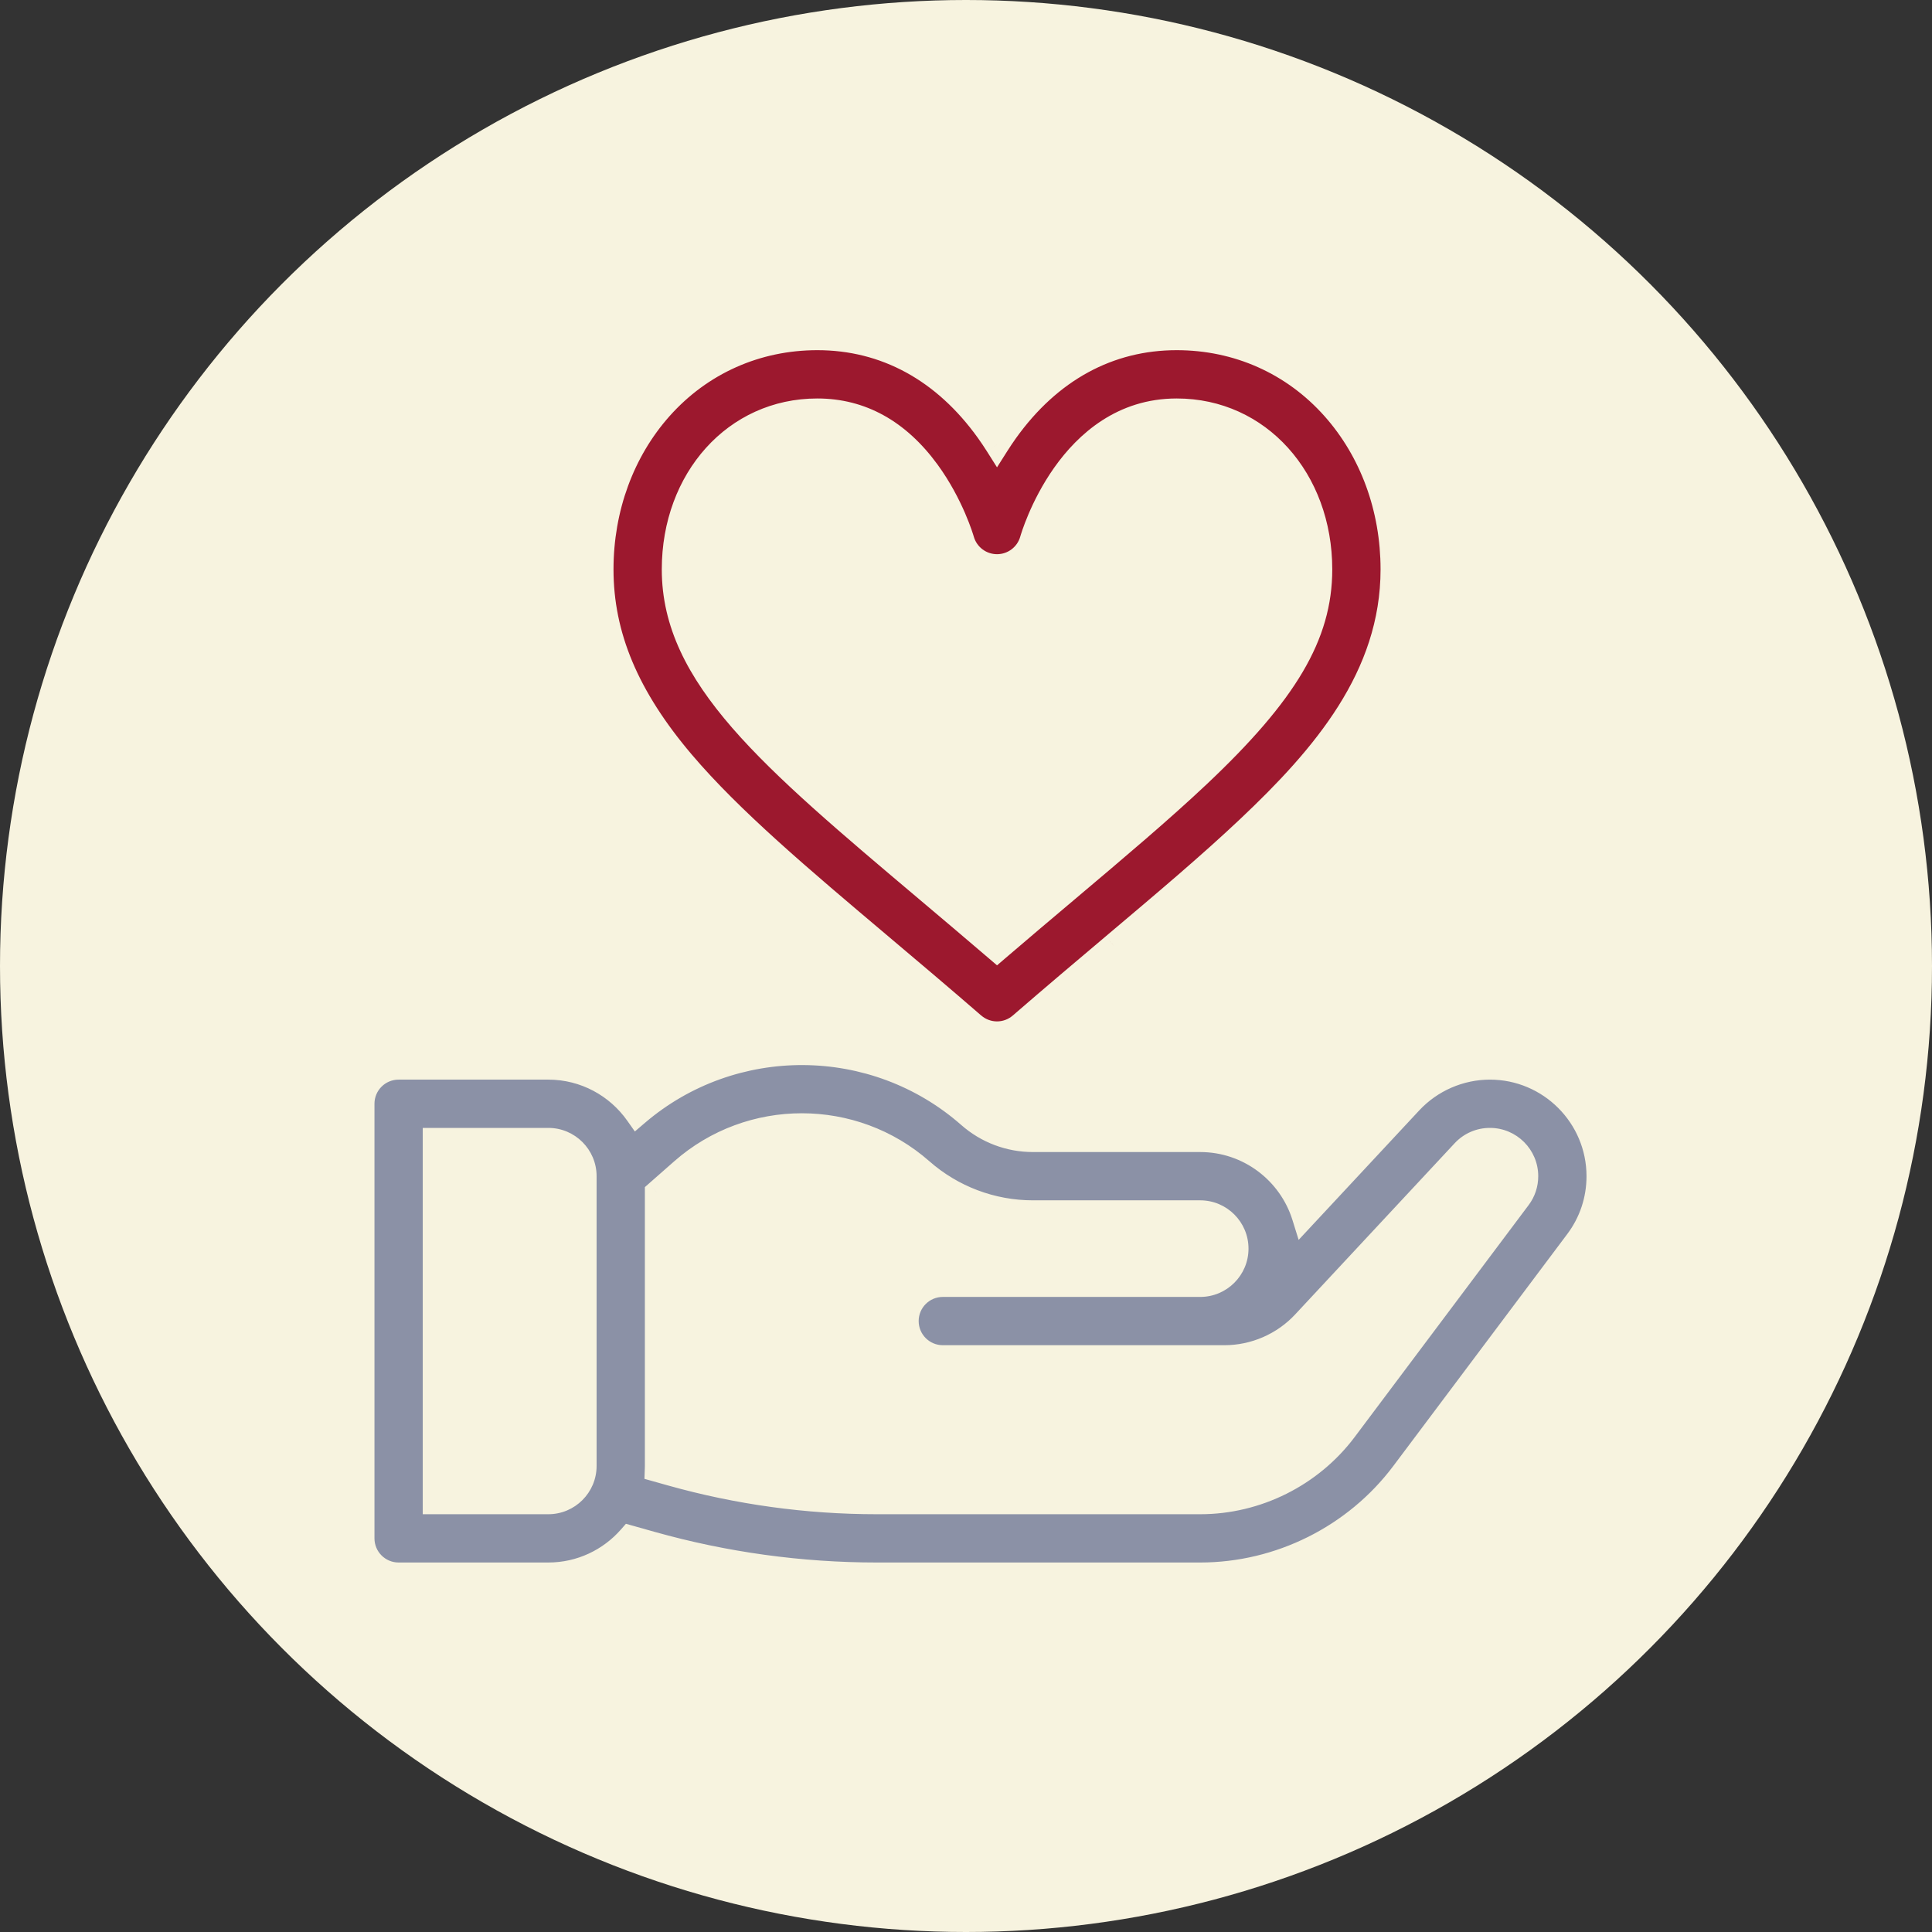
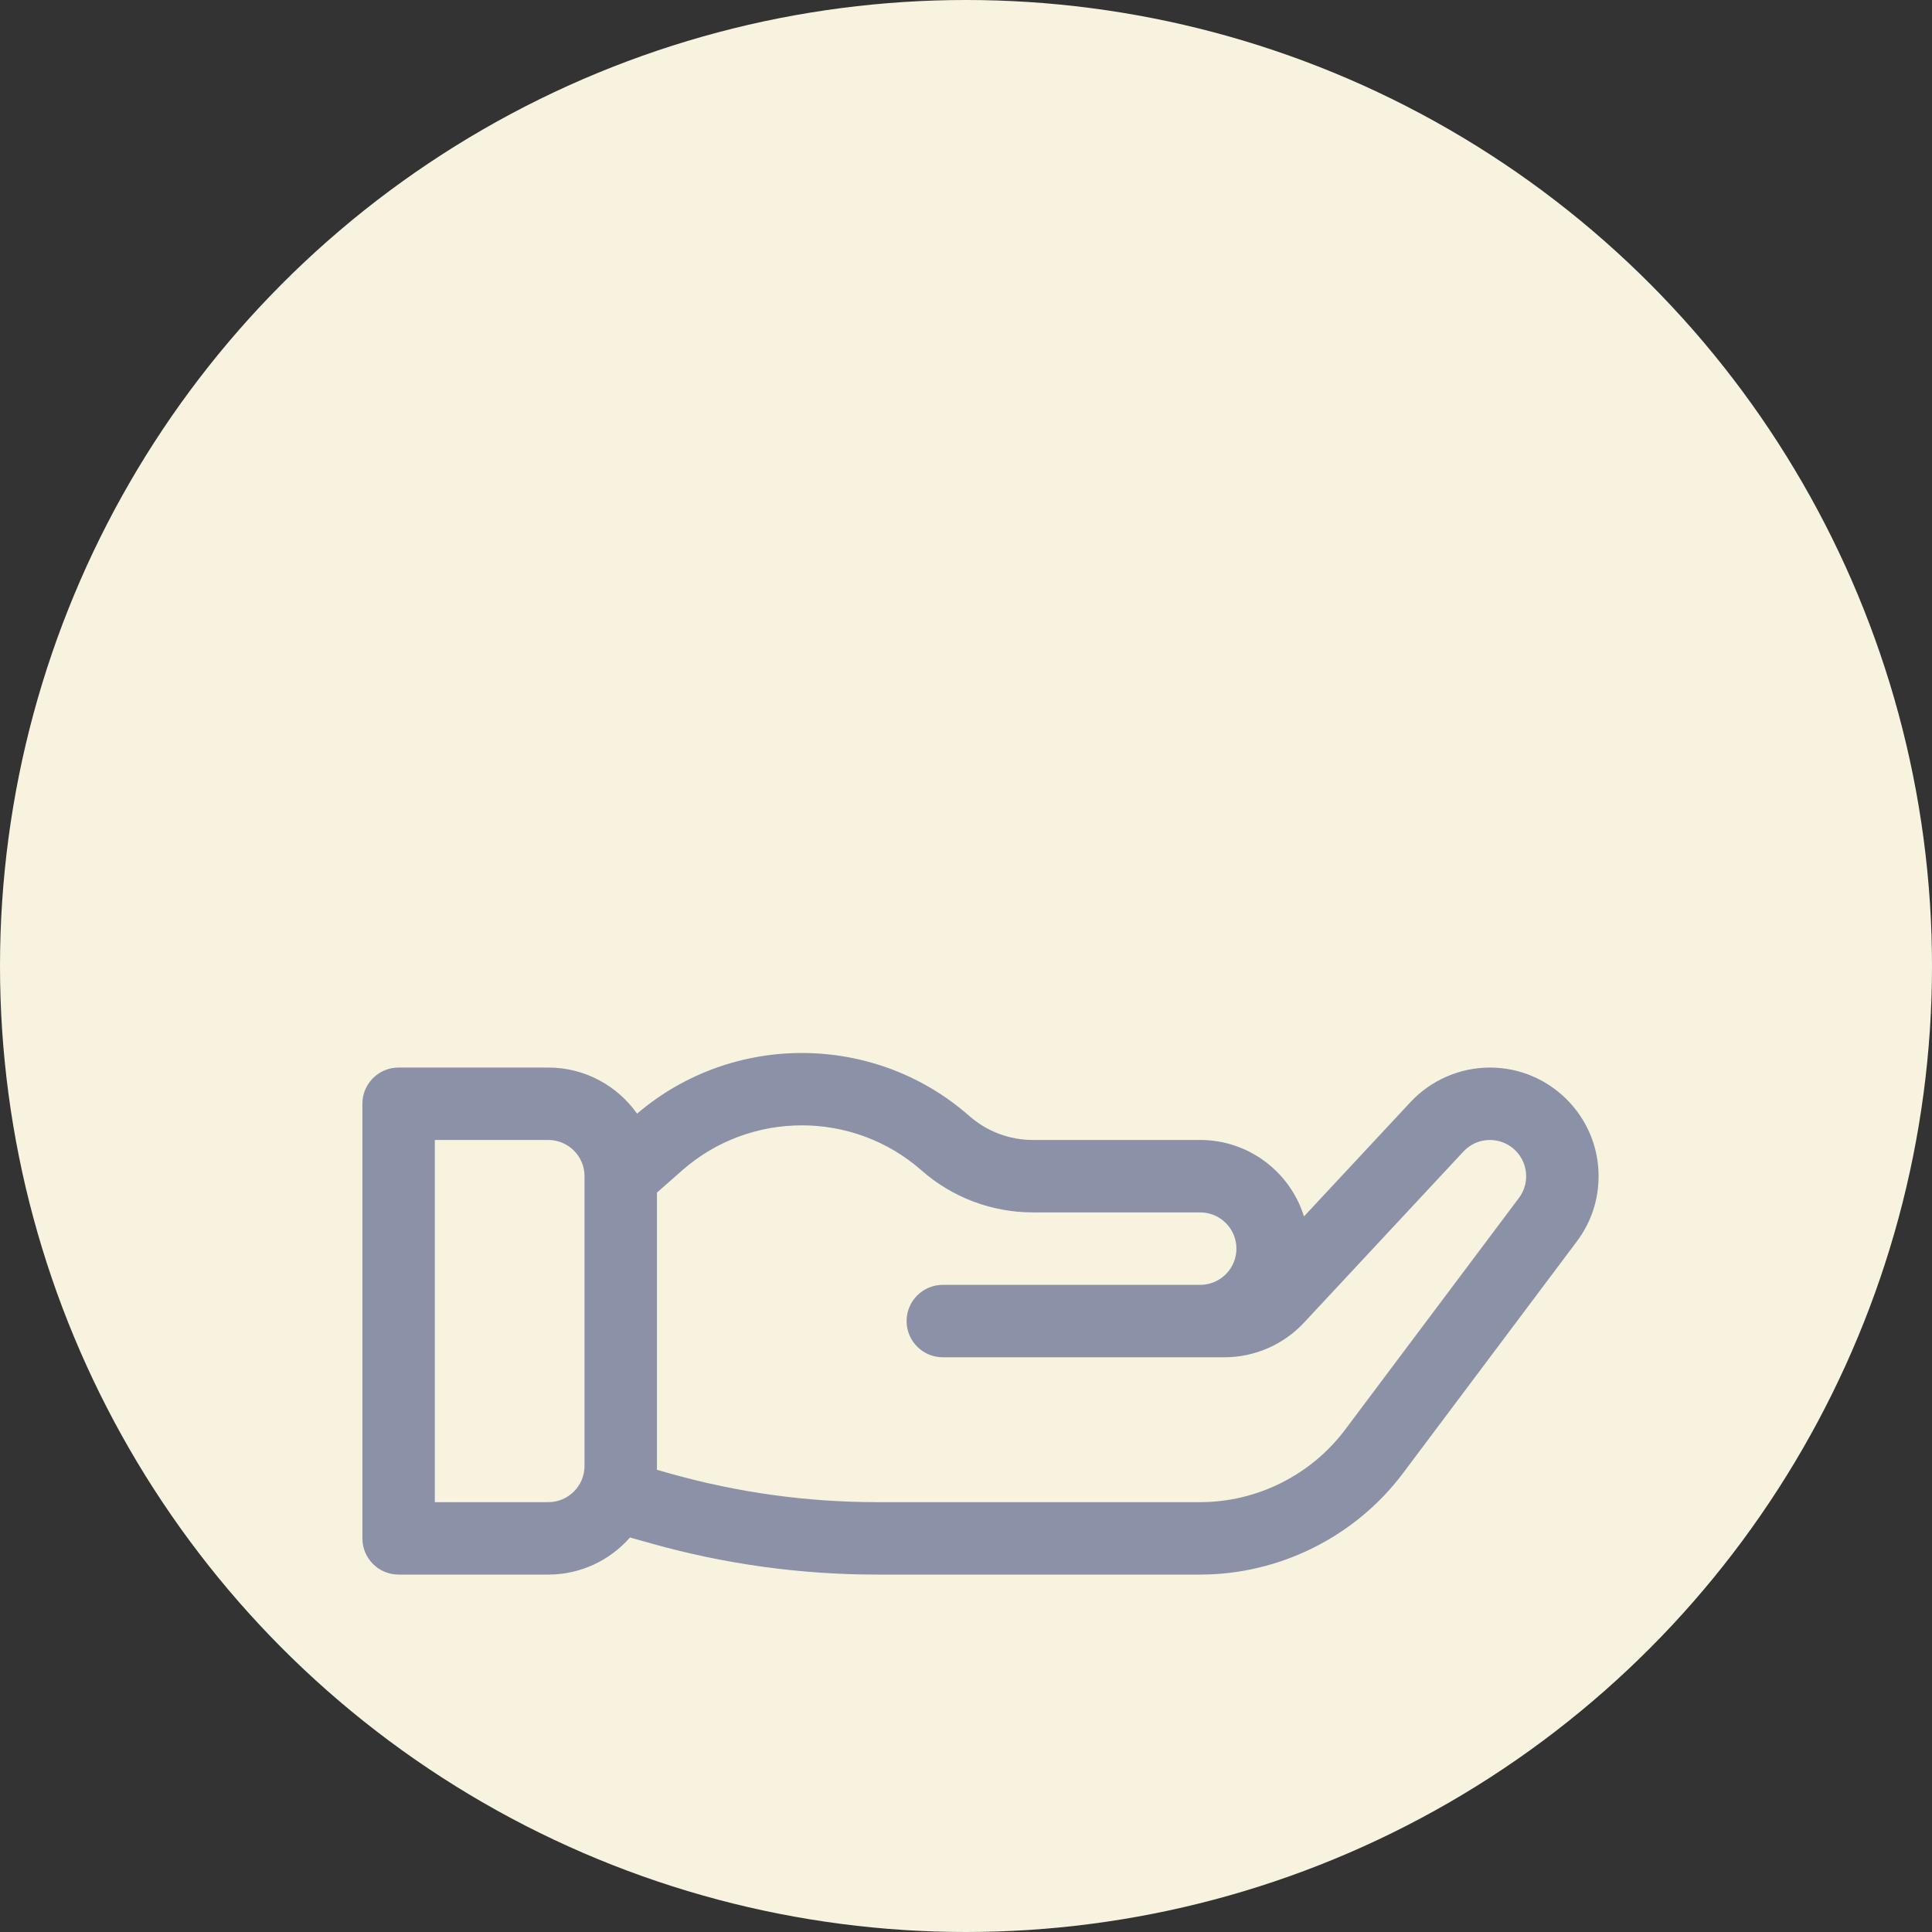
<svg xmlns="http://www.w3.org/2000/svg" width="80" height="80" viewBox="0 0 80 80" fill="none">
  <rect x="0" y="0" width="80" height="80" fill="#333333" stroke="none" />
  <circle cx="40" cy="40" r="40" fill="#F7F3DF" />
-   <path fill-rule="evenodd" clip-rule="evenodd" d="M48.725 14C51.249 14 53.554 15.03 55.218 16.899C56.796 18.673 57.666 21.044 57.666 23.577C57.666 28.032 54.793 31.357 51.688 34.286C50.09 35.794 48.248 37.348 46.116 39.148L46.113 39.151C44.885 40.187 43.616 41.258 42.267 42.427C41.985 42.672 41.635 42.794 41.285 42.794C40.934 42.794 40.584 42.672 40.302 42.427C38.961 41.264 37.697 40.198 36.476 39.167L36.456 39.15C33.133 36.346 30.264 33.924 28.264 31.568C25.971 28.868 24.904 26.329 24.904 23.577C24.904 21.044 25.773 18.673 27.351 16.899C29.015 15.03 31.32 14 33.844 14C36.66 14 39.102 15.332 40.905 17.851C41.04 18.04 41.166 18.229 41.285 18.416C41.403 18.229 41.529 18.04 41.665 17.851C43.467 15.332 45.909 14 48.725 14ZM44.181 36.857C46.279 35.085 48.092 33.555 49.63 32.104C53.254 28.684 54.666 26.294 54.666 23.577C54.666 19.827 52.112 17 48.725 17C44.263 17 42.745 22.295 42.73 22.349C42.55 22.998 41.959 23.448 41.285 23.448C40.61 23.448 40.019 22.998 39.839 22.349L39.839 22.348C39.833 22.328 39.419 20.904 38.418 19.531C37.192 17.851 35.653 17 33.844 17C30.457 17 27.903 19.827 27.903 23.577C27.903 28.006 31.85 31.338 38.39 36.858L38.391 36.858L38.417 36.881C39.343 37.662 40.292 38.464 41.285 39.314C42.286 38.455 43.244 37.647 44.178 36.858L44.181 36.857Z" fill="#9C182E" />
  <path d="M55.218 16.899L55.591 16.567V16.567L55.218 16.899ZM51.688 34.286L52.031 34.65L52.031 34.65L51.688 34.286ZM46.116 39.148L46.438 39.53L46.438 39.53L46.116 39.148ZM46.113 39.151L45.791 38.768L45.79 38.769L46.113 39.151ZM42.267 42.427L42.594 42.805L42.594 42.805L42.267 42.427ZM40.302 42.427L39.975 42.805L39.975 42.805L40.302 42.427ZM36.476 39.167L36.798 38.785L36.798 38.785L36.476 39.167ZM36.456 39.15L36.778 38.768L36.778 38.768L36.456 39.15ZM28.264 31.568L27.883 31.892L27.883 31.892L28.264 31.568ZM27.351 16.899L26.978 16.566L26.978 16.566L27.351 16.899ZM40.905 17.851L40.498 18.142L40.498 18.142L40.905 17.851ZM41.285 18.416L40.862 18.683L41.284 19.351L41.707 18.684L41.285 18.416ZM41.665 17.851L42.071 18.142L42.071 18.142L41.665 17.851ZM49.63 32.104L49.287 31.74L49.63 32.104ZM44.181 36.857L44.503 37.239L44.503 37.239L44.181 36.857ZM42.73 22.349L43.212 22.482L43.212 22.482L42.73 22.349ZM39.839 22.349L40.321 22.215L40.319 22.208L39.839 22.349ZM39.839 22.348L39.359 22.488L39.359 22.489L39.839 22.348ZM38.418 19.531L38.014 19.826L38.014 19.826L38.418 19.531ZM27.903 23.577H28.403V23.577L27.903 23.577ZM38.39 36.858L38.713 36.476L38.712 36.476L38.39 36.858ZM38.391 36.858L38.067 37.24L38.068 37.24L38.391 36.858ZM38.417 36.881L38.74 36.499L38.74 36.499L38.417 36.881ZM41.285 39.314L40.959 39.694L41.285 39.973L41.61 39.694L41.285 39.314ZM44.178 36.858L44.501 37.241L44.501 37.241L44.178 36.858ZM55.591 16.567C53.832 14.589 51.39 13.5 48.725 13.5V14.5C51.107 14.5 53.277 15.47 54.844 17.231L55.591 16.567ZM58.166 23.577C58.166 20.931 57.257 18.439 55.591 16.567L54.844 17.231C56.336 18.907 57.166 21.158 57.166 23.577H58.166ZM52.031 34.65C55.14 31.717 58.166 28.262 58.166 23.577H57.166C57.166 27.802 54.446 30.996 51.345 33.922L52.031 34.65ZM46.438 39.53C48.568 37.733 50.421 36.169 52.031 34.65L51.345 33.922C49.759 35.419 47.929 36.964 45.793 38.766L46.438 39.53ZM46.435 39.533L46.438 39.53L45.794 38.766L45.791 38.768L46.435 39.533ZM42.594 42.805C43.94 41.639 45.207 40.569 46.435 39.533L45.79 38.769C44.563 39.804 43.291 40.878 41.939 42.049L42.594 42.805ZM41.285 43.294C41.751 43.294 42.218 43.131 42.594 42.805L41.939 42.049C41.751 42.212 41.518 42.294 41.285 42.294V43.294ZM39.975 42.805C40.35 43.131 40.818 43.294 41.285 43.294V42.294C41.051 42.294 40.818 42.212 40.63 42.049L39.975 42.805ZM36.154 39.549C37.375 40.581 38.636 41.645 39.975 42.805L40.63 42.05C39.285 40.884 38.02 39.816 36.798 38.785L36.154 39.549ZM36.133 39.532L36.154 39.549L36.798 38.785L36.778 38.768L36.133 39.532ZM27.883 31.892C29.916 34.286 32.822 36.737 36.133 39.532L36.778 38.768C33.445 35.955 30.613 33.562 28.645 31.245L27.883 31.892ZM24.404 23.577C24.404 26.478 25.536 29.128 27.883 31.892L28.645 31.245C26.407 28.608 25.404 26.179 25.404 23.577H24.404ZM26.978 16.566C25.312 18.438 24.404 20.931 24.404 23.577H25.404C25.404 21.158 26.234 18.907 27.725 17.231L26.978 16.566ZM33.844 13.5C31.179 13.5 28.737 14.589 26.978 16.566L27.725 17.231C29.293 15.47 31.462 14.5 33.844 14.5V13.5ZM41.311 17.56C39.426 14.925 36.84 13.5 33.844 13.5V14.5C36.481 14.5 38.778 15.739 40.498 18.142L41.311 17.56ZM41.707 18.149C41.584 17.954 41.452 17.758 41.311 17.56L40.498 18.142C40.627 18.323 40.748 18.504 40.862 18.683L41.707 18.149ZM41.258 17.56C41.117 17.758 40.985 17.954 40.862 18.148L41.707 18.684C41.821 18.504 41.942 18.323 42.071 18.142L41.258 17.56ZM48.725 13.5C45.73 13.5 43.144 14.925 41.258 17.56L42.071 18.142C43.791 15.739 46.088 14.5 48.725 14.5V13.5ZM49.287 31.74C47.761 33.18 45.96 34.7 43.858 36.474L44.503 37.239C46.599 35.47 48.423 33.93 49.973 32.468L49.287 31.74ZM54.166 23.577C54.166 26.078 52.887 28.343 49.287 31.74L49.973 32.468C53.621 29.026 55.166 26.509 55.166 23.577H54.166ZM48.725 17.5C51.789 17.5 54.166 20.054 54.166 23.577H55.166C55.166 19.6 52.435 16.5 48.725 16.5V17.5ZM43.212 22.482C43.21 22.487 43.301 22.167 43.505 21.686C43.71 21.204 44.025 20.571 44.468 19.942C45.359 18.681 46.721 17.5 48.725 17.5V16.5C46.267 16.5 44.639 17.966 43.651 19.366C42.665 20.763 42.263 22.163 42.248 22.215L43.212 22.482ZM41.285 23.948C42.183 23.948 42.972 23.348 43.212 22.482L42.248 22.215C42.128 22.648 41.734 22.948 41.285 22.948V23.948ZM39.357 22.482C39.597 23.348 40.386 23.948 41.285 23.948V22.948C40.835 22.948 40.441 22.648 40.321 22.215L39.357 22.482ZM39.359 22.489L39.359 22.489L40.319 22.208L40.319 22.208L39.359 22.489ZM38.014 19.826C38.965 21.129 39.359 22.487 39.359 22.488L40.319 22.209C40.307 22.168 39.874 20.679 38.822 19.236L38.014 19.826ZM33.844 17.5C35.468 17.5 36.866 18.253 38.014 19.826L38.822 19.236C37.518 17.45 35.839 16.5 33.844 16.5V17.5ZM28.403 23.577C28.403 20.054 30.78 17.5 33.844 17.5V16.5C30.134 16.5 27.403 19.6 27.403 23.577L28.403 23.577ZM38.712 36.476C35.431 33.706 32.845 31.521 31.072 29.481C29.308 27.45 28.403 25.623 28.403 23.577H27.403C27.403 25.96 28.472 28.013 30.317 30.137C32.152 32.249 34.809 34.49 38.068 37.24L38.712 36.476ZM38.714 36.477L38.713 36.476L38.067 37.239L38.067 37.24L38.714 36.477ZM38.74 36.499L38.713 36.476L38.068 37.24L38.095 37.263L38.74 36.499ZM41.61 38.935C40.616 38.083 39.665 37.28 38.74 36.499L38.095 37.263C39.02 38.044 39.969 38.845 40.959 39.694L41.61 38.935ZM43.856 36.476C42.922 37.265 41.962 38.074 40.959 38.935L41.61 39.694C42.61 38.836 43.566 38.029 44.501 37.241L43.856 36.476ZM43.858 36.474L43.856 36.476L44.501 37.241L44.503 37.239L43.858 36.474Z" fill="#F7F3DF" />
-   <path fill-rule="evenodd" clip-rule="evenodd" d="M61.695 44.205C60.451 44.205 59.251 44.727 58.403 45.638L53.995 50.369C53.425 48.538 51.715 47.204 49.698 47.204H42.77C41.8 47.204 40.865 46.851 40.137 46.21C36.22 42.764 30.334 42.734 26.38 46.115C25.565 44.961 24.222 44.205 22.704 44.205H16.505C15.677 44.205 15.006 44.876 15.006 45.704V63.7C15.006 64.529 15.677 65.2 16.505 65.2H22.704C24.051 65.2 25.26 64.604 26.086 63.664L26.974 63.913C30.012 64.767 33.152 65.2 36.307 65.2H49.698C52.985 65.2 56.124 63.63 58.096 61.001L65.296 51.401L65.296 51.401C65.884 50.617 66.194 49.685 66.194 48.703C66.194 46.223 64.176 44.205 61.695 44.205ZM24.204 60.701C24.204 61.528 23.531 62.201 22.704 62.201H18.005V47.204H22.704C23.531 47.204 24.204 47.877 24.204 48.704V60.701ZM62.897 49.602L62.897 49.601C63.092 49.341 63.195 49.031 63.195 48.704C63.195 47.877 62.522 47.204 61.695 47.204C61.275 47.204 60.885 47.374 60.598 47.682L53.995 54.769C53.147 55.68 51.947 56.202 50.703 56.202H39.04C38.212 56.202 37.54 55.531 37.54 54.702C37.54 53.874 38.212 53.203 39.04 53.203H49.698C50.525 53.203 51.198 52.53 51.198 51.703C51.198 50.876 50.525 50.203 49.698 50.203H42.77C41.07 50.203 39.432 49.585 38.156 48.462C35.331 45.977 31.072 45.977 28.248 48.462L27.203 49.382V60.701C27.203 60.748 27.201 60.795 27.2 60.842C27.2 60.848 27.199 60.855 27.199 60.861L27.786 61.026C30.559 61.805 33.426 62.201 36.307 62.201H49.698C52.046 62.201 54.288 61.08 55.697 59.201L62.897 49.602Z" fill="#8B91A6" />
-   <path d="M58.403 45.638L58.037 45.297L58.037 45.297L58.403 45.638ZM53.995 50.369L53.518 50.518L53.774 51.341L54.361 50.71L53.995 50.369ZM40.137 46.21L39.806 46.586L39.806 46.586L40.137 46.21ZM26.38 46.115L25.972 46.404L26.288 46.852L26.705 46.495L26.38 46.115ZM26.086 63.664L26.221 63.182L25.918 63.097L25.71 63.334L26.086 63.664ZM26.974 63.913L27.109 63.432L27.109 63.432L26.974 63.913ZM58.096 61.001L57.696 60.701L58.096 61.001ZM65.296 51.401L65.696 51.701L65.704 51.69L65.712 51.679L65.296 51.401ZM65.296 51.401L64.896 51.101L64.888 51.112L64.881 51.123L65.296 51.401ZM18.005 62.201H17.505V62.701H18.005V62.201ZM18.005 47.204V46.704H17.505V47.204H18.005ZM62.897 49.601L63.249 49.957L63.275 49.931L63.297 49.901L62.897 49.601ZM62.897 49.602L62.545 49.246L62.519 49.272L62.496 49.301L62.897 49.602ZM60.598 47.682L60.232 47.341V47.341L60.598 47.682ZM53.995 54.769L54.361 55.11L54.361 55.11L53.995 54.769ZM38.156 48.462L37.825 48.837L37.825 48.837L38.156 48.462ZM28.248 48.462L27.918 48.087L27.918 48.087L28.248 48.462ZM27.203 49.382L26.873 49.006L26.703 49.156V49.382H27.203ZM27.2 60.842L27.699 60.86L27.699 60.86L27.2 60.842ZM27.199 60.861L26.699 60.843L26.685 61.236L27.064 61.342L27.199 60.861ZM27.786 61.026L27.65 61.507L27.65 61.507L27.786 61.026ZM55.697 59.201L56.097 59.501L56.097 59.501L55.697 59.201ZM58.769 45.978C59.523 45.169 60.59 44.705 61.695 44.705V43.705C60.312 43.705 58.98 44.285 58.037 45.297L58.769 45.978ZM54.361 50.71L58.769 45.978L58.037 45.297L53.629 50.029L54.361 50.71ZM49.698 47.704C51.489 47.704 53.011 48.889 53.518 50.518L54.473 50.221C53.84 48.187 51.94 46.704 49.698 46.704V47.704ZM42.77 47.704H49.698V46.704H42.77V47.704ZM39.806 46.586C40.626 47.307 41.679 47.704 42.77 47.704V46.704C41.922 46.704 41.104 46.395 40.467 45.835L39.806 46.586ZM26.705 46.495C30.47 43.275 36.077 43.304 39.806 46.586L40.467 45.835C36.363 42.224 30.198 42.192 26.055 45.735L26.705 46.495ZM22.704 44.705C24.052 44.705 25.246 45.376 25.972 46.404L26.789 45.827C25.884 44.546 24.392 43.705 22.704 43.705V44.705ZM16.505 44.705H22.704V43.705H16.505V44.705ZM15.506 45.704C15.506 45.152 15.953 44.705 16.505 44.705V43.705C15.401 43.705 14.506 44.6 14.506 45.704H15.506ZM15.506 63.7V45.704H14.506V63.7H15.506ZM16.505 64.7C15.953 64.7 15.506 64.252 15.506 63.7H14.506C14.506 64.805 15.401 65.7 16.505 65.7V64.7ZM22.704 64.7H16.505V65.7H22.704V64.7ZM25.71 63.334C24.975 64.172 23.9 64.7 22.704 64.7V65.7C24.201 65.7 25.546 65.037 26.462 63.993L25.71 63.334ZM27.109 63.432L26.221 63.182L25.95 64.145L26.838 64.395L27.109 63.432ZM36.307 64.7C33.197 64.7 30.103 64.273 27.109 63.432L26.838 64.395C29.92 65.261 33.106 65.7 36.307 65.7V64.7ZM49.698 64.7H36.307V65.7H49.698V64.7ZM57.696 60.701C55.819 63.204 52.827 64.7 49.698 64.7V65.7C53.142 65.7 56.43 64.056 58.496 61.301L57.696 60.701ZM64.896 51.101L57.696 60.701L58.496 61.301L65.696 51.701L64.896 51.101ZM64.881 51.123L64.88 51.124L65.712 51.679L65.712 51.678L64.881 51.123ZM65.694 48.703C65.694 49.577 65.419 50.404 64.896 51.101L65.696 51.701C66.349 50.831 66.694 49.793 66.694 48.703H65.694ZM61.695 44.705C63.9 44.705 65.694 46.499 65.694 48.703H66.694C66.694 45.947 64.452 43.705 61.695 43.705V44.705ZM22.704 62.701C23.807 62.701 24.704 61.804 24.704 60.701H23.704C23.704 61.252 23.255 61.701 22.704 61.701V62.701ZM18.005 62.701H22.704V61.701H18.005V62.701ZM17.505 47.204V62.201H18.505V47.204H17.505ZM22.704 46.704H18.005V47.704H22.704V46.704ZM24.704 48.704C24.704 47.6 23.807 46.704 22.704 46.704V47.704C23.255 47.704 23.704 48.153 23.704 48.704H24.704ZM24.704 60.701V48.704H23.704V60.701H24.704ZM62.545 49.246L62.545 49.246L63.248 49.957L63.249 49.957L62.545 49.246ZM62.695 48.704C62.695 48.923 62.627 49.128 62.497 49.301L63.297 49.901C63.557 49.554 63.695 49.138 63.695 48.704H62.695ZM61.695 47.704C62.246 47.704 62.695 48.153 62.695 48.704H63.695C63.695 47.6 62.798 46.704 61.695 46.704V47.704ZM60.963 48.023C61.156 47.816 61.413 47.704 61.695 47.704V46.704C61.136 46.704 60.613 46.931 60.232 47.341L60.963 48.023ZM54.361 55.11L60.963 48.023L60.232 47.341L53.629 54.429L54.361 55.11ZM50.703 56.702C52.086 56.702 53.419 56.122 54.361 55.11L53.629 54.429C52.876 55.237 51.809 55.702 50.703 55.702V56.702ZM39.04 56.702H50.703V55.702H39.04V56.702ZM37.04 54.702C37.04 55.807 37.935 56.702 39.04 56.702V55.702C38.488 55.702 38.04 55.254 38.04 54.702H37.04ZM39.04 52.703C37.935 52.703 37.04 53.598 37.04 54.702H38.04C38.04 54.15 38.488 53.703 39.04 53.703V52.703ZM49.698 52.703H39.04V53.703H49.698V52.703ZM50.698 51.703C50.698 52.254 50.249 52.703 49.698 52.703V53.703C50.801 53.703 51.698 52.806 51.698 51.703H50.698ZM49.698 50.703C50.249 50.703 50.698 51.152 50.698 51.703H51.698C51.698 50.6 50.801 49.703 49.698 49.703V50.703ZM42.77 50.703H49.698V49.703H42.77V50.703ZM37.825 48.837C39.193 50.04 40.949 50.703 42.77 50.703V49.703C41.192 49.703 39.671 49.129 38.486 48.087L37.825 48.837ZM28.579 48.837C31.214 46.518 35.19 46.518 37.825 48.837L38.486 48.087C35.473 45.435 30.931 45.435 27.918 48.087L28.579 48.837ZM27.534 49.757L28.579 48.837L27.918 48.087L26.873 49.006L27.534 49.757ZM27.703 60.701V49.382H26.703V60.701H27.703ZM27.699 60.86C27.701 60.815 27.703 60.759 27.703 60.701H26.703C26.703 60.738 26.702 60.775 26.7 60.824L27.699 60.86ZM27.699 60.879C27.699 60.873 27.699 60.866 27.699 60.86L26.7 60.824C26.7 60.83 26.7 60.837 26.699 60.843L27.699 60.879ZM27.921 60.544L27.334 60.38L27.064 61.342L27.65 61.507L27.921 60.544ZM36.307 61.701C33.472 61.701 30.65 61.312 27.921 60.544L27.65 61.507C30.468 62.299 33.381 62.701 36.307 62.701V61.701ZM49.698 61.701H36.307V62.701H49.698V61.701ZM55.297 58.901C53.983 60.654 51.888 61.701 49.698 61.701V62.701C52.203 62.701 54.594 61.505 56.097 59.501L55.297 58.901ZM62.496 49.301L55.297 58.901L56.097 59.501L63.297 49.901L62.496 49.301Z" fill="#F7F3DF" />
+   <path fill-rule="evenodd" clip-rule="evenodd" d="M61.695 44.205C60.451 44.205 59.251 44.727 58.403 45.638L53.995 50.369C53.425 48.538 51.715 47.204 49.698 47.204H42.77C41.8 47.204 40.865 46.851 40.137 46.21C36.22 42.764 30.334 42.734 26.38 46.115C25.565 44.961 24.222 44.205 22.704 44.205H16.505C15.677 44.205 15.006 44.876 15.006 45.704V63.7C15.006 64.529 15.677 65.2 16.505 65.2H22.704C24.051 65.2 25.26 64.604 26.086 63.664L26.974 63.913C30.012 64.767 33.152 65.2 36.307 65.2H49.698C52.985 65.2 56.124 63.63 58.096 61.001L65.296 51.401L65.296 51.401C65.884 50.617 66.194 49.685 66.194 48.703C66.194 46.223 64.176 44.205 61.695 44.205ZM24.204 60.701C24.204 61.528 23.531 62.201 22.704 62.201H18.005V47.204H22.704C23.531 47.204 24.204 47.877 24.204 48.704V60.701ZM62.897 49.602C63.092 49.341 63.195 49.031 63.195 48.704C63.195 47.877 62.522 47.204 61.695 47.204C61.275 47.204 60.885 47.374 60.598 47.682L53.995 54.769C53.147 55.68 51.947 56.202 50.703 56.202H39.04C38.212 56.202 37.54 55.531 37.54 54.702C37.54 53.874 38.212 53.203 39.04 53.203H49.698C50.525 53.203 51.198 52.53 51.198 51.703C51.198 50.876 50.525 50.203 49.698 50.203H42.77C41.07 50.203 39.432 49.585 38.156 48.462C35.331 45.977 31.072 45.977 28.248 48.462L27.203 49.382V60.701C27.203 60.748 27.201 60.795 27.2 60.842C27.2 60.848 27.199 60.855 27.199 60.861L27.786 61.026C30.559 61.805 33.426 62.201 36.307 62.201H49.698C52.046 62.201 54.288 61.08 55.697 59.201L62.897 49.602Z" fill="#8B91A6" />
</svg>